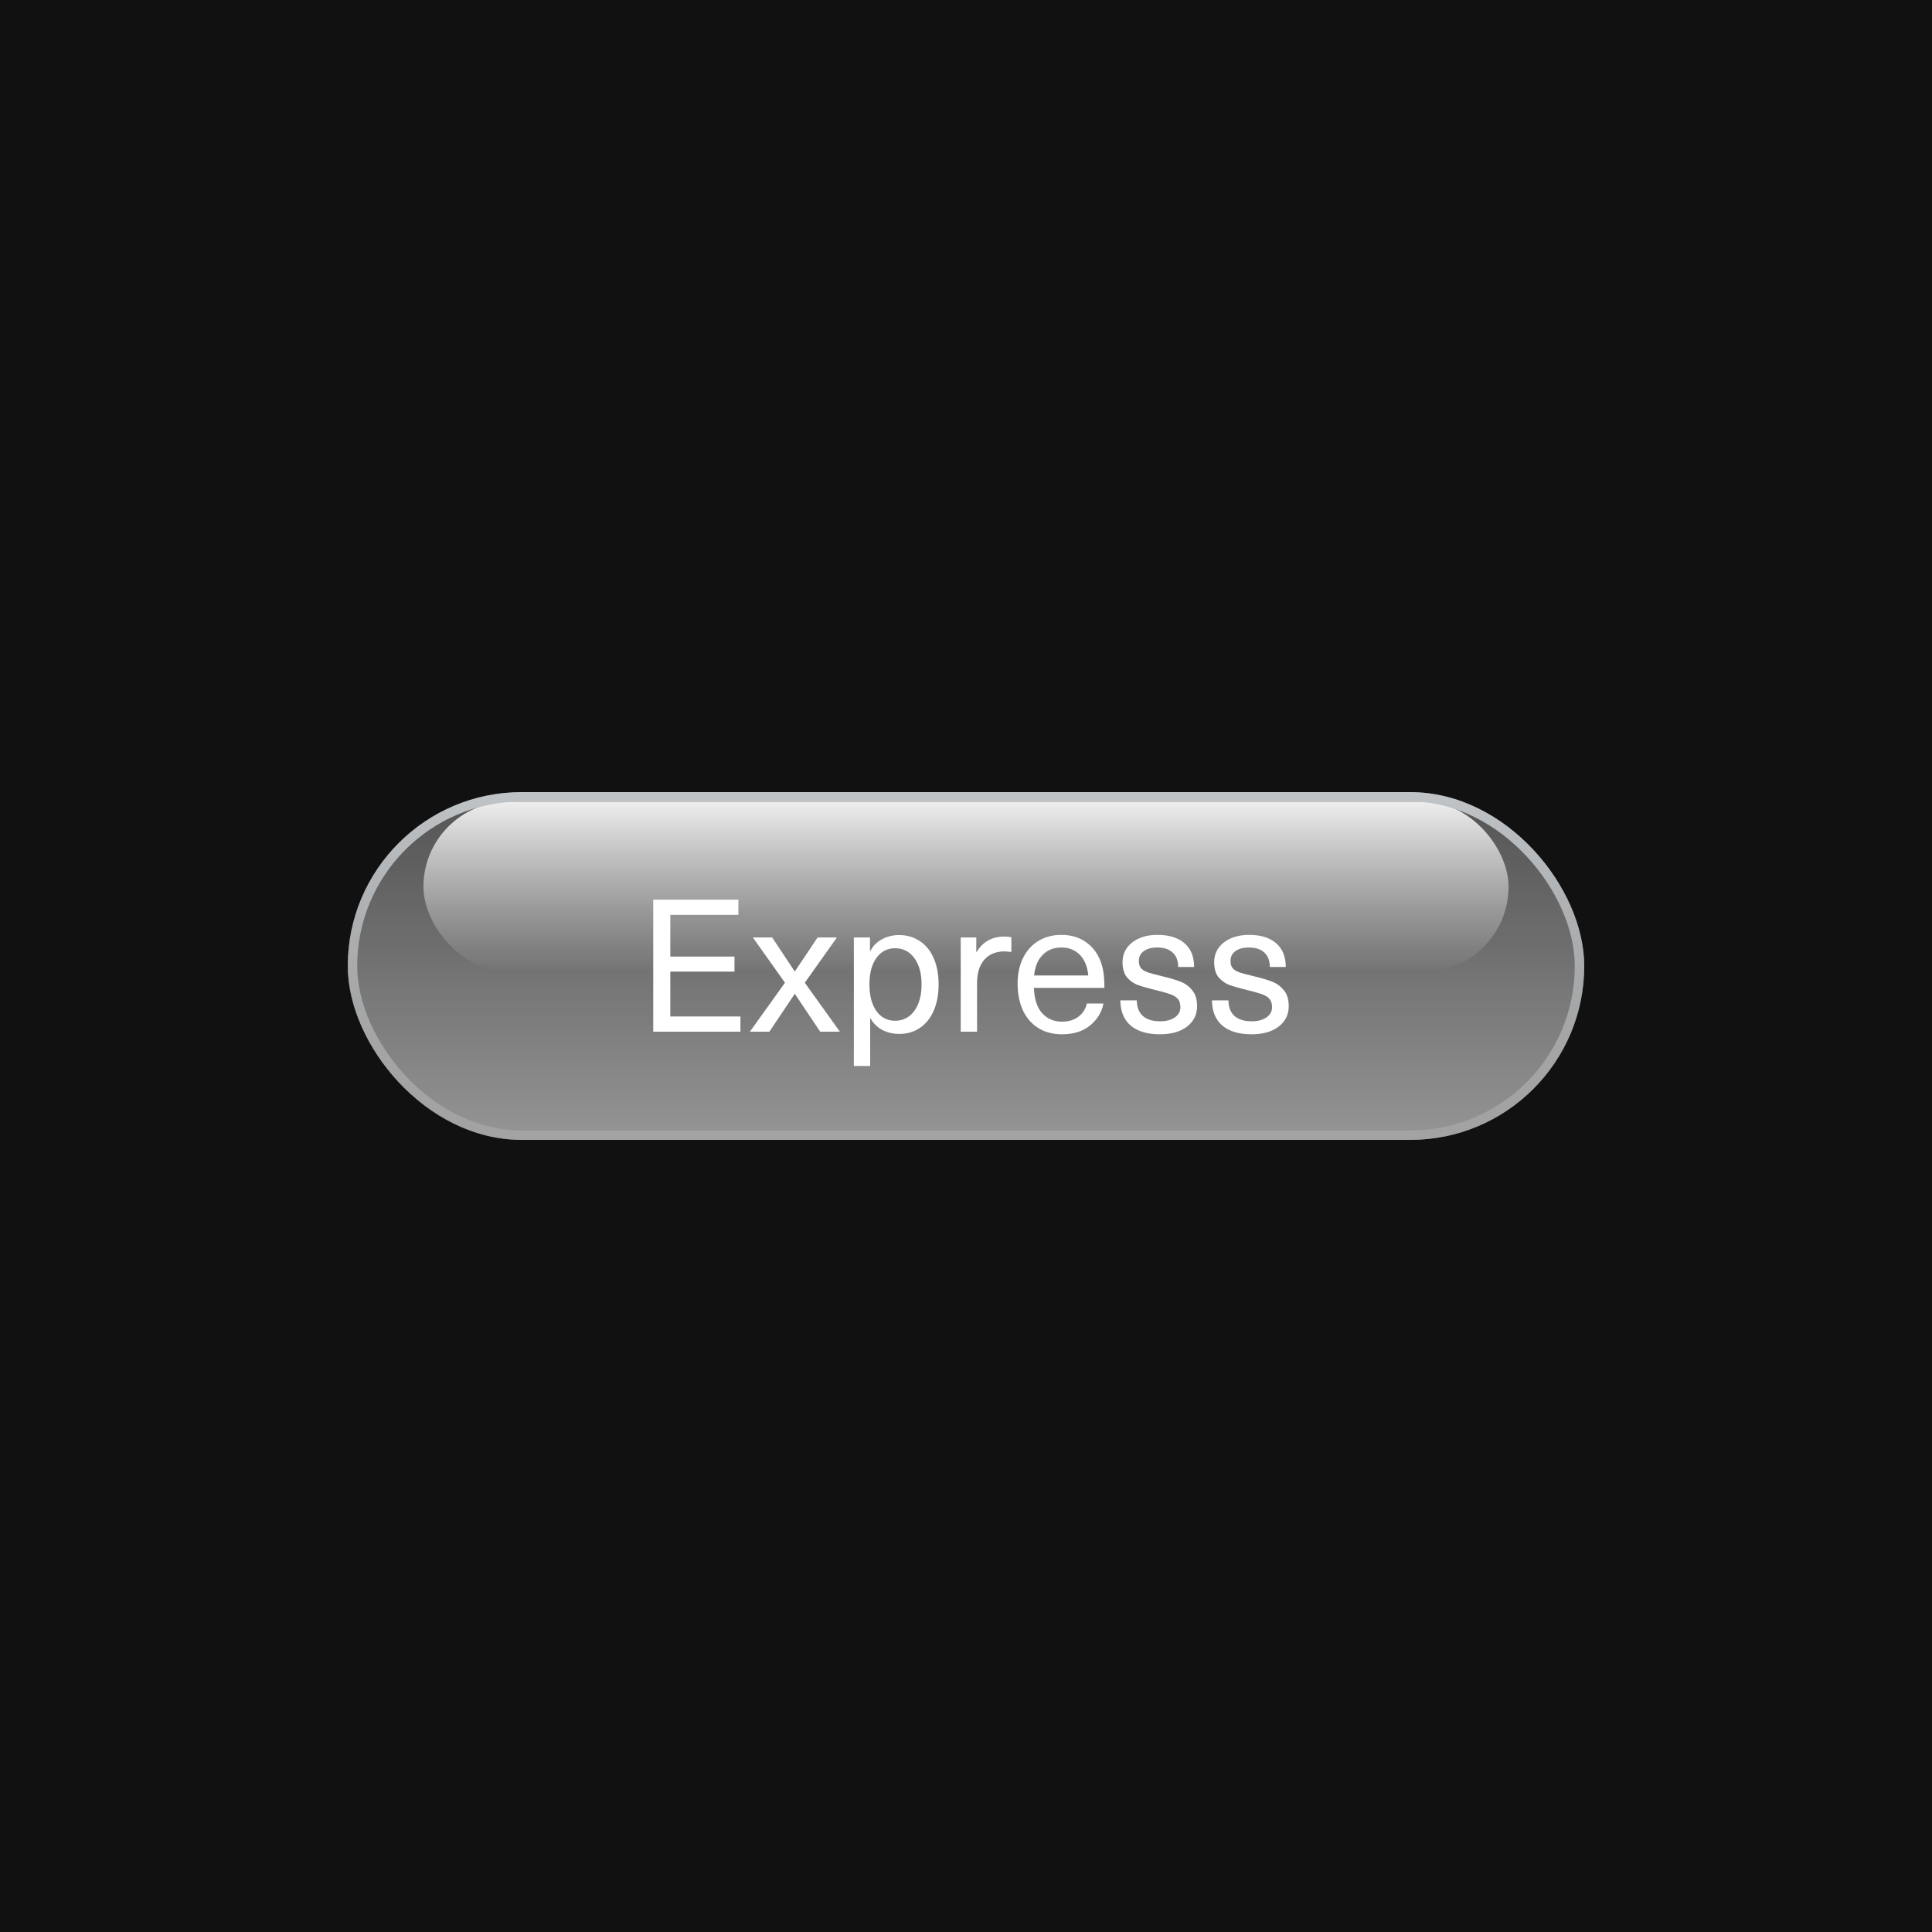
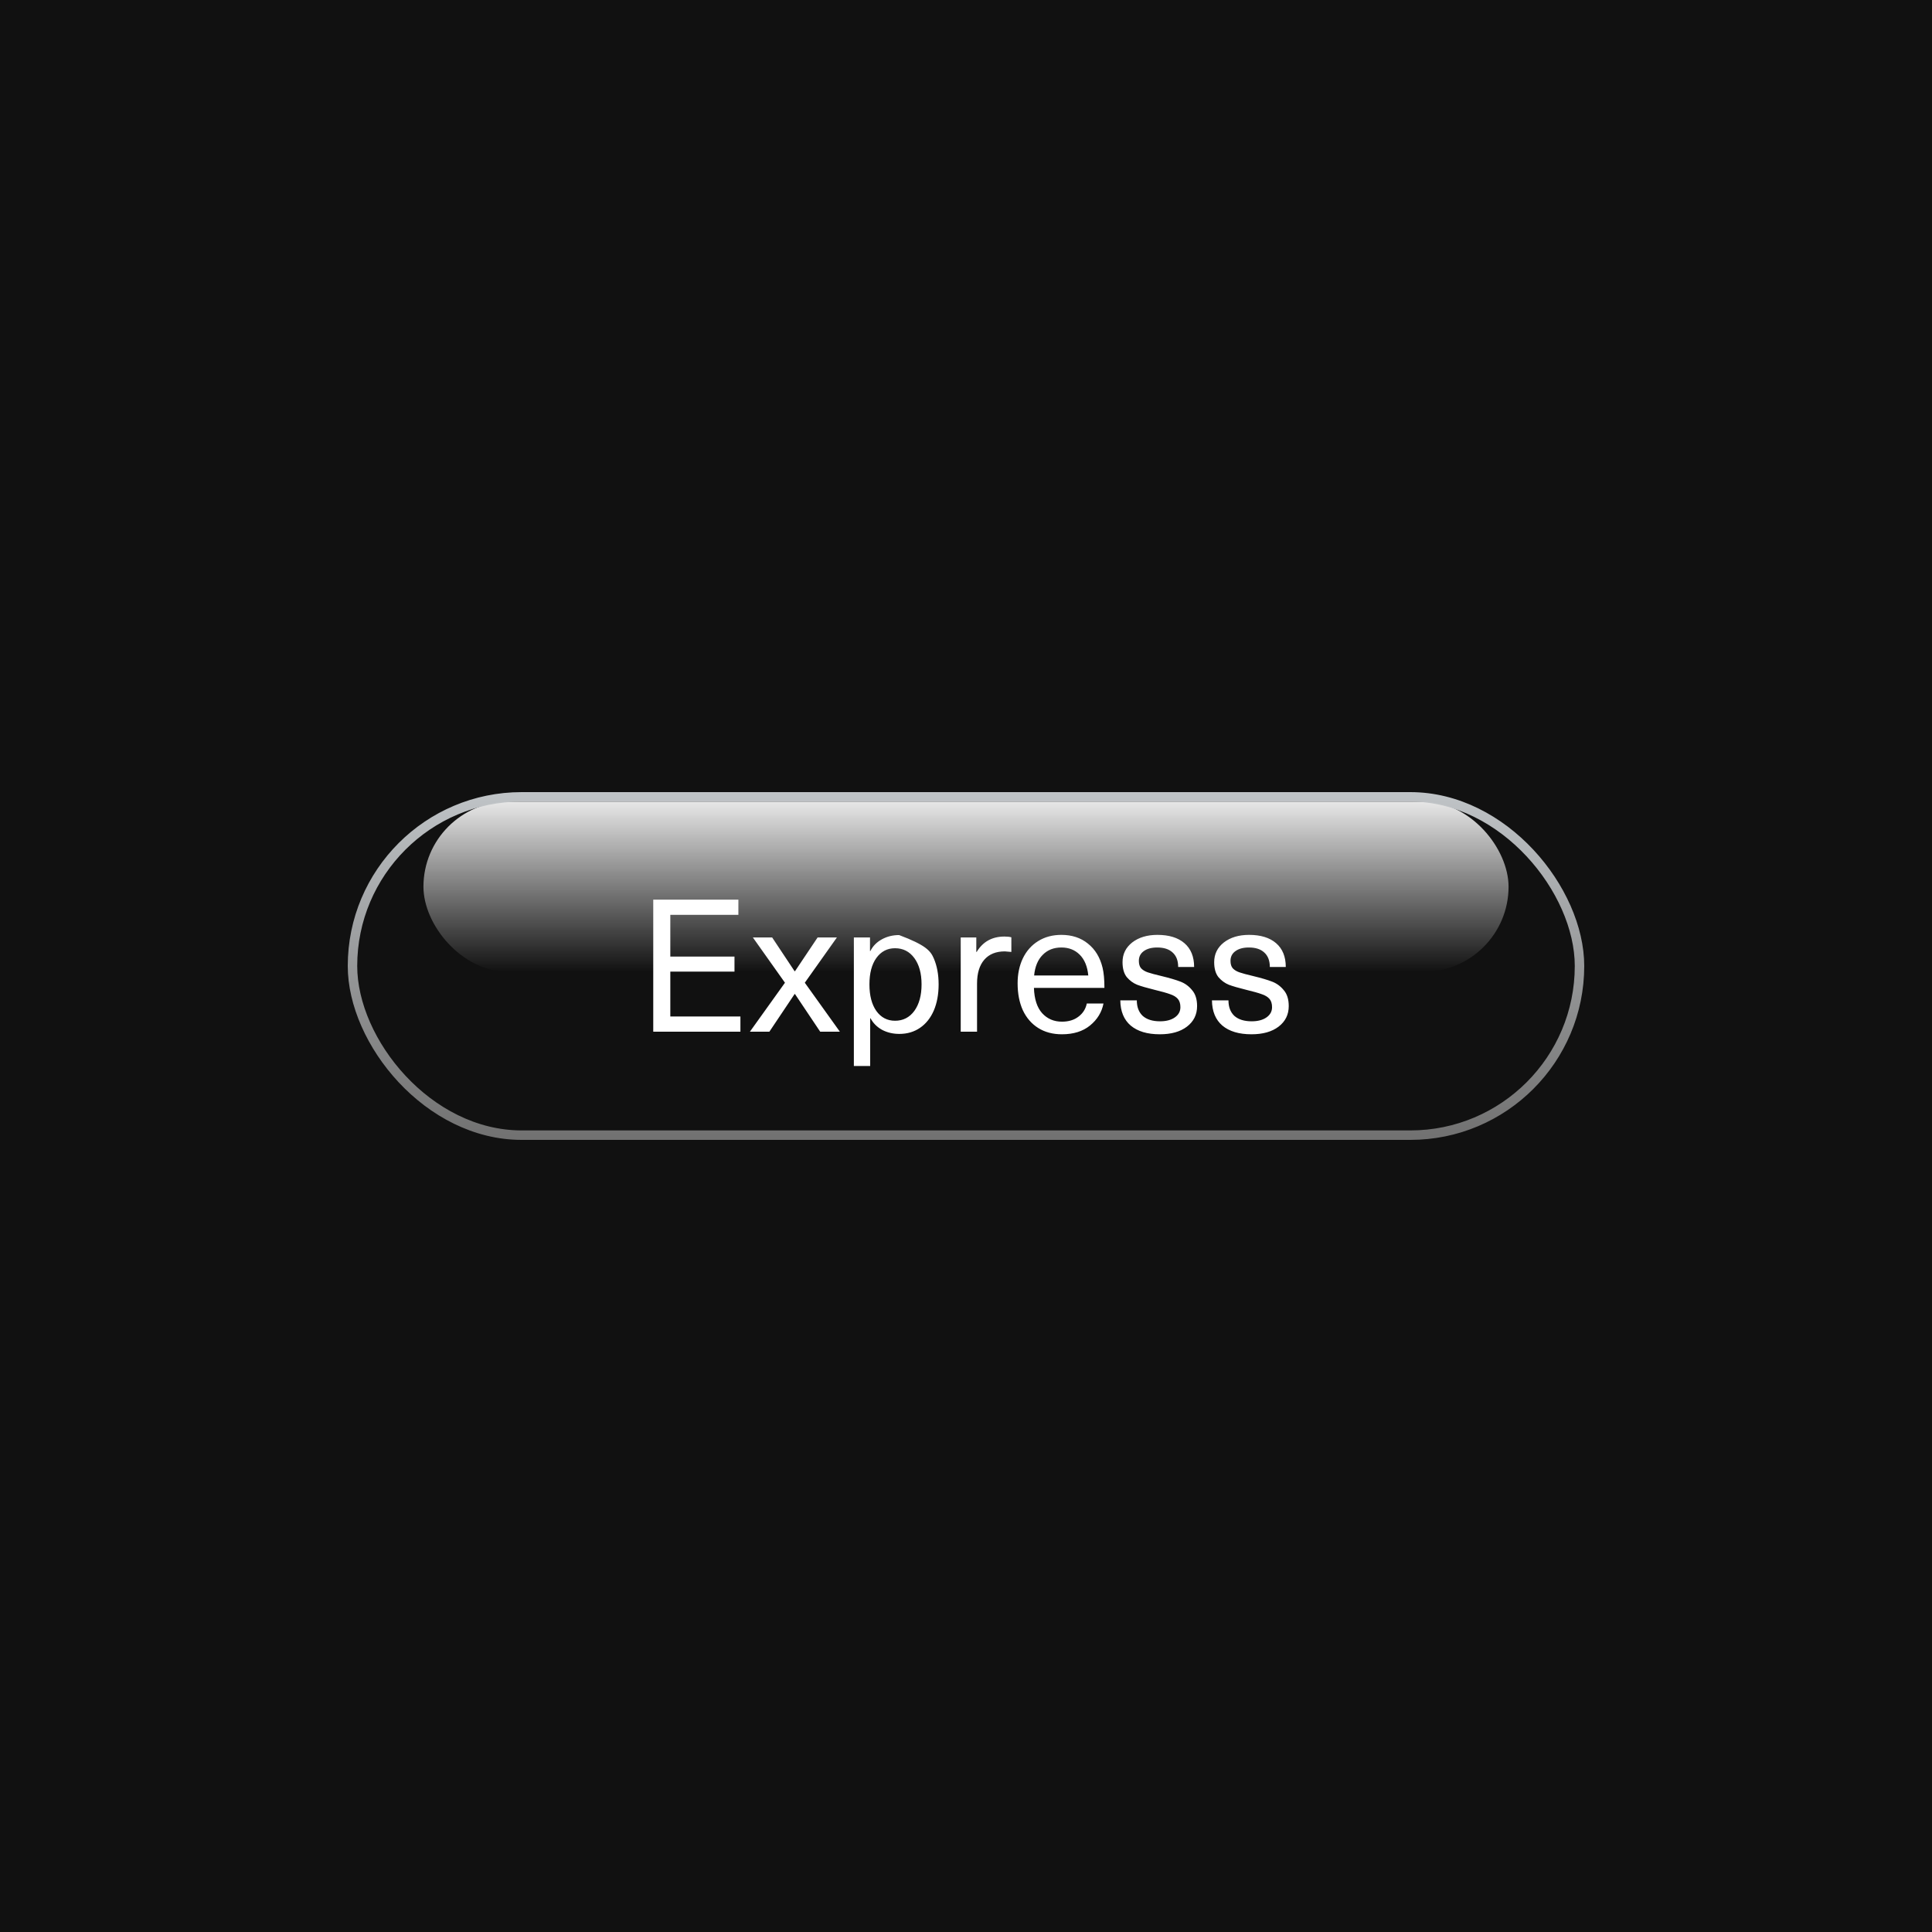
<svg xmlns="http://www.w3.org/2000/svg" width="1000" height="1000" viewBox="0 0 1000 1000" fill="none">
  <rect width="1000" height="1000" fill="#111111" />
  <g filter="url(#filter0_i_47_1503)">
-     <rect x="180" y="410" width="640" height="180" rx="90" fill="url(#paint0_linear_47_1503)" fill-opacity="0.9" />
    <rect x="219.174" y="414.897" width="561.652" height="88.142" rx="44.071" fill="url(#paint1_linear_47_1503)" />
-     <path d="M346.952 473.52V495.12H380.168V502.896H346.952V526.128H383.24V534H338.12V465.648H382.184V473.52H346.952ZM434.712 534H424.536L411.48 514.512H411.288L398.232 534H388.152L406.296 508.656L389.688 485.232H399.672L411.288 502.704H411.48L423.192 485.232H433.176L416.568 508.656L434.712 534ZM465.381 483.984C469.477 483.984 473.061 485.04 476.133 487.152C479.269 489.2 481.669 492.176 483.333 496.08C484.997 499.92 485.829 504.4 485.829 509.52C485.829 514.64 484.997 519.152 483.333 523.056C481.669 526.896 479.301 529.872 476.229 531.984C473.157 534.096 469.573 535.152 465.477 535.152C462.213 535.152 459.237 534.448 456.549 533.04C453.925 531.568 451.941 529.584 450.597 527.088H450.405V551.76H441.957V485.232H450.309V492.24H450.501C451.781 489.68 453.765 487.664 456.453 486.192C459.141 484.72 462.117 483.984 465.381 483.984ZM463.269 490.8C459.237 490.8 456.005 492.496 453.573 495.888C451.205 499.216 450.021 503.76 450.021 509.52C450.021 515.28 451.205 519.856 453.573 523.248C456.005 526.64 459.237 528.336 463.269 528.336C467.429 528.336 470.757 526.64 473.253 523.248C475.749 519.792 476.997 515.216 476.997 509.52C476.997 503.824 475.749 499.28 473.253 495.888C470.757 492.496 467.429 490.8 463.269 490.8ZM519.925 484.752C521.333 484.752 522.517 484.88 523.477 485.136V492.72C521.365 492.528 520.245 492.432 520.117 492.432C515.509 492.432 511.957 493.872 509.461 496.752C506.965 499.632 505.717 503.76 505.717 509.136V534H497.269V485.232H505.333V492.72H505.525C508.725 487.408 513.525 484.752 519.925 484.752ZM549.661 528.816C553.117 528.816 555.965 527.952 558.205 526.224C560.509 524.496 561.949 522.224 562.525 519.408H571.165C570.269 523.952 567.933 527.76 564.157 530.832C560.445 533.84 555.613 535.344 549.661 535.344C544.925 535.344 540.829 534.256 537.373 532.08C533.917 529.904 531.261 526.832 529.405 522.864C527.613 518.896 526.717 514.256 526.717 508.944C526.717 504.144 527.613 499.856 529.405 496.08C531.261 492.24 533.885 489.264 537.277 487.152C540.733 484.976 544.765 483.888 549.373 483.888C554.813 483.888 559.389 485.392 563.101 488.4C566.877 491.408 569.405 495.568 570.685 500.88C571.325 503.504 571.645 506.992 571.645 511.344H535.165C535.357 517.104 536.765 521.456 539.389 524.4C542.077 527.344 545.501 528.816 549.661 528.816ZM549.373 490.416C545.405 490.416 542.173 491.696 539.677 494.256C537.181 496.752 535.709 500.304 535.261 504.912H563.293C562.845 500.24 561.373 496.656 558.877 494.16C556.381 491.664 553.213 490.416 549.373 490.416ZM599.069 483.888C605.085 483.888 609.757 485.328 613.085 488.208C616.413 491.088 618.077 495.184 618.077 500.496H609.821C609.821 497.232 608.861 494.736 606.941 493.008C605.085 491.28 602.429 490.416 598.973 490.416C596.029 490.416 593.693 491.056 591.965 492.336C590.301 493.552 589.469 495.216 589.469 497.328C589.469 498.992 589.853 500.272 590.621 501.168C591.453 502.064 592.605 502.768 594.077 503.28C595.549 503.792 597.917 504.432 601.181 505.2C605.405 506.224 608.669 507.184 610.973 508.08C613.341 508.976 615.357 510.448 617.021 512.496C618.749 514.48 619.613 517.232 619.613 520.752C619.613 525.168 617.853 528.72 614.333 531.408C610.877 534.032 606.205 535.344 600.317 535.344C593.853 535.344 588.829 533.84 585.245 530.832C581.725 527.824 579.933 523.472 579.869 517.776H588.413C588.413 521.232 589.437 523.92 591.485 525.84C593.597 527.696 596.573 528.624 600.413 528.624C603.613 528.624 606.173 527.952 608.093 526.608C610.013 525.264 610.973 523.504 610.973 521.328C610.973 519.472 610.525 518.032 609.629 517.008C608.733 515.984 607.421 515.184 605.693 514.608C603.965 513.968 601.245 513.2 597.533 512.304C593.629 511.344 590.653 510.48 588.605 509.712C586.557 508.88 584.765 507.568 583.229 505.776C581.757 503.92 581.021 501.328 581.021 498C581.021 493.84 582.685 490.448 586.013 487.824C589.405 485.2 593.757 483.888 599.069 483.888ZM646.507 483.888C652.523 483.888 657.195 485.328 660.523 488.208C663.851 491.088 665.515 495.184 665.515 500.496H657.259C657.259 497.232 656.299 494.736 654.379 493.008C652.523 491.28 649.867 490.416 646.411 490.416C643.467 490.416 641.131 491.056 639.403 492.336C637.739 493.552 636.907 495.216 636.907 497.328C636.907 498.992 637.291 500.272 638.059 501.168C638.891 502.064 640.043 502.768 641.515 503.28C642.987 503.792 645.355 504.432 648.619 505.2C652.843 506.224 656.107 507.184 658.411 508.08C660.779 508.976 662.795 510.448 664.459 512.496C666.187 514.48 667.051 517.232 667.051 520.752C667.051 525.168 665.291 528.72 661.771 531.408C658.315 534.032 653.643 535.344 647.755 535.344C641.291 535.344 636.267 533.84 632.683 530.832C629.163 527.824 627.371 523.472 627.307 517.776H635.851C635.851 521.232 636.875 523.92 638.923 525.84C641.035 527.696 644.011 528.624 647.851 528.624C651.051 528.624 653.611 527.952 655.531 526.608C657.451 525.264 658.411 523.504 658.411 521.328C658.411 519.472 657.963 518.032 657.067 517.008C656.171 515.984 654.859 515.184 653.131 514.608C651.403 513.968 648.683 513.2 644.971 512.304C641.067 511.344 638.091 510.48 636.043 509.712C633.995 508.88 632.203 507.568 630.667 505.776C629.195 503.92 628.459 501.328 628.459 498C628.459 493.84 630.123 490.448 633.451 487.824C636.843 485.2 641.195 483.888 646.507 483.888Z" fill="white" />
+     <path d="M346.952 473.52V495.12H380.168V502.896H346.952V526.128H383.24V534H338.12V465.648H382.184V473.52H346.952ZM434.712 534H424.536L411.48 514.512H411.288L398.232 534H388.152L406.296 508.656L389.688 485.232H399.672L411.288 502.704H411.48L423.192 485.232H433.176L416.568 508.656L434.712 534ZM465.381 483.984C479.269 489.2 481.669 492.176 483.333 496.08C484.997 499.92 485.829 504.4 485.829 509.52C485.829 514.64 484.997 519.152 483.333 523.056C481.669 526.896 479.301 529.872 476.229 531.984C473.157 534.096 469.573 535.152 465.477 535.152C462.213 535.152 459.237 534.448 456.549 533.04C453.925 531.568 451.941 529.584 450.597 527.088H450.405V551.76H441.957V485.232H450.309V492.24H450.501C451.781 489.68 453.765 487.664 456.453 486.192C459.141 484.72 462.117 483.984 465.381 483.984ZM463.269 490.8C459.237 490.8 456.005 492.496 453.573 495.888C451.205 499.216 450.021 503.76 450.021 509.52C450.021 515.28 451.205 519.856 453.573 523.248C456.005 526.64 459.237 528.336 463.269 528.336C467.429 528.336 470.757 526.64 473.253 523.248C475.749 519.792 476.997 515.216 476.997 509.52C476.997 503.824 475.749 499.28 473.253 495.888C470.757 492.496 467.429 490.8 463.269 490.8ZM519.925 484.752C521.333 484.752 522.517 484.88 523.477 485.136V492.72C521.365 492.528 520.245 492.432 520.117 492.432C515.509 492.432 511.957 493.872 509.461 496.752C506.965 499.632 505.717 503.76 505.717 509.136V534H497.269V485.232H505.333V492.72H505.525C508.725 487.408 513.525 484.752 519.925 484.752ZM549.661 528.816C553.117 528.816 555.965 527.952 558.205 526.224C560.509 524.496 561.949 522.224 562.525 519.408H571.165C570.269 523.952 567.933 527.76 564.157 530.832C560.445 533.84 555.613 535.344 549.661 535.344C544.925 535.344 540.829 534.256 537.373 532.08C533.917 529.904 531.261 526.832 529.405 522.864C527.613 518.896 526.717 514.256 526.717 508.944C526.717 504.144 527.613 499.856 529.405 496.08C531.261 492.24 533.885 489.264 537.277 487.152C540.733 484.976 544.765 483.888 549.373 483.888C554.813 483.888 559.389 485.392 563.101 488.4C566.877 491.408 569.405 495.568 570.685 500.88C571.325 503.504 571.645 506.992 571.645 511.344H535.165C535.357 517.104 536.765 521.456 539.389 524.4C542.077 527.344 545.501 528.816 549.661 528.816ZM549.373 490.416C545.405 490.416 542.173 491.696 539.677 494.256C537.181 496.752 535.709 500.304 535.261 504.912H563.293C562.845 500.24 561.373 496.656 558.877 494.16C556.381 491.664 553.213 490.416 549.373 490.416ZM599.069 483.888C605.085 483.888 609.757 485.328 613.085 488.208C616.413 491.088 618.077 495.184 618.077 500.496H609.821C609.821 497.232 608.861 494.736 606.941 493.008C605.085 491.28 602.429 490.416 598.973 490.416C596.029 490.416 593.693 491.056 591.965 492.336C590.301 493.552 589.469 495.216 589.469 497.328C589.469 498.992 589.853 500.272 590.621 501.168C591.453 502.064 592.605 502.768 594.077 503.28C595.549 503.792 597.917 504.432 601.181 505.2C605.405 506.224 608.669 507.184 610.973 508.08C613.341 508.976 615.357 510.448 617.021 512.496C618.749 514.48 619.613 517.232 619.613 520.752C619.613 525.168 617.853 528.72 614.333 531.408C610.877 534.032 606.205 535.344 600.317 535.344C593.853 535.344 588.829 533.84 585.245 530.832C581.725 527.824 579.933 523.472 579.869 517.776H588.413C588.413 521.232 589.437 523.92 591.485 525.84C593.597 527.696 596.573 528.624 600.413 528.624C603.613 528.624 606.173 527.952 608.093 526.608C610.013 525.264 610.973 523.504 610.973 521.328C610.973 519.472 610.525 518.032 609.629 517.008C608.733 515.984 607.421 515.184 605.693 514.608C603.965 513.968 601.245 513.2 597.533 512.304C593.629 511.344 590.653 510.48 588.605 509.712C586.557 508.88 584.765 507.568 583.229 505.776C581.757 503.92 581.021 501.328 581.021 498C581.021 493.84 582.685 490.448 586.013 487.824C589.405 485.2 593.757 483.888 599.069 483.888ZM646.507 483.888C652.523 483.888 657.195 485.328 660.523 488.208C663.851 491.088 665.515 495.184 665.515 500.496H657.259C657.259 497.232 656.299 494.736 654.379 493.008C652.523 491.28 649.867 490.416 646.411 490.416C643.467 490.416 641.131 491.056 639.403 492.336C637.739 493.552 636.907 495.216 636.907 497.328C636.907 498.992 637.291 500.272 638.059 501.168C638.891 502.064 640.043 502.768 641.515 503.28C642.987 503.792 645.355 504.432 648.619 505.2C652.843 506.224 656.107 507.184 658.411 508.08C660.779 508.976 662.795 510.448 664.459 512.496C666.187 514.48 667.051 517.232 667.051 520.752C667.051 525.168 665.291 528.72 661.771 531.408C658.315 534.032 653.643 535.344 647.755 535.344C641.291 535.344 636.267 533.84 632.683 530.832C629.163 527.824 627.371 523.472 627.307 517.776H635.851C635.851 521.232 636.875 523.92 638.923 525.84C641.035 527.696 644.011 528.624 647.851 528.624C651.051 528.624 653.611 527.952 655.531 526.608C657.451 525.264 658.411 523.504 658.411 521.328C658.411 519.472 657.963 518.032 657.067 517.008C656.171 515.984 654.859 515.184 653.131 514.608C651.403 513.968 648.683 513.2 644.971 512.304C641.067 511.344 638.091 510.48 636.043 509.712C633.995 508.88 632.203 507.568 630.667 505.776C629.195 503.92 628.459 501.328 628.459 498C628.459 493.84 630.123 490.448 633.451 487.824C636.843 485.2 641.195 483.888 646.507 483.888Z" fill="white" />
    <rect x="182.448" y="412.448" width="635.103" height="175.103" rx="87.552" stroke="url(#paint2_linear_47_1503)" stroke-width="4.897" />
  </g>
  <defs>
    <filter id="filter0_i_47_1503" x="180" y="410" width="640" height="180" filterUnits="userSpaceOnUse" color-interpolation-filters="sRGB">
      <feFlood flood-opacity="0" result="BackgroundImageFix" />
      <feBlend mode="normal" in="SourceGraphic" in2="BackgroundImageFix" result="shape" />
      <feColorMatrix in="SourceAlpha" type="matrix" values="0 0 0 0 0 0 0 0 0 0 0 0 0 0 0 0 0 0 127 0" result="hardAlpha" />
      <feOffset />
      <feGaussianBlur stdDeviation="29.381" />
      <feComposite in2="hardAlpha" operator="arithmetic" k2="-1" k3="1" />
      <feColorMatrix type="matrix" values="0 0 0 0 1 0 0 0 0 1 0 0 0 0 1 0 0 0 0.21 0" />
      <feBlend mode="normal" in2="shape" result="effect1_innerShadow_47_1503" />
    </filter>
    <linearGradient id="paint0_linear_47_1503" x1="500" y1="410" x2="500" y2="590" gradientUnits="userSpaceOnUse">
      <stop stop-color="#A5A5A5" stop-opacity="0.5" />
      <stop offset="1" stop-color="#C9C9C9" stop-opacity="0.8" />
    </linearGradient>
    <linearGradient id="paint1_linear_47_1503" x1="500" y1="414.897" x2="500" y2="503.038" gradientUnits="userSpaceOnUse">
      <stop stop-color="white" stop-opacity="0.9" />
      <stop offset="1" stop-color="white" stop-opacity="0" />
    </linearGradient>
    <linearGradient id="paint2_linear_47_1503" x1="500" y1="410" x2="500" y2="590" gradientUnits="userSpaceOnUse">
      <stop stop-color="#C0C4C7" />
      <stop offset="1" stop-color="#AAAAAA" stop-opacity="0.63" />
    </linearGradient>
  </defs>
</svg>